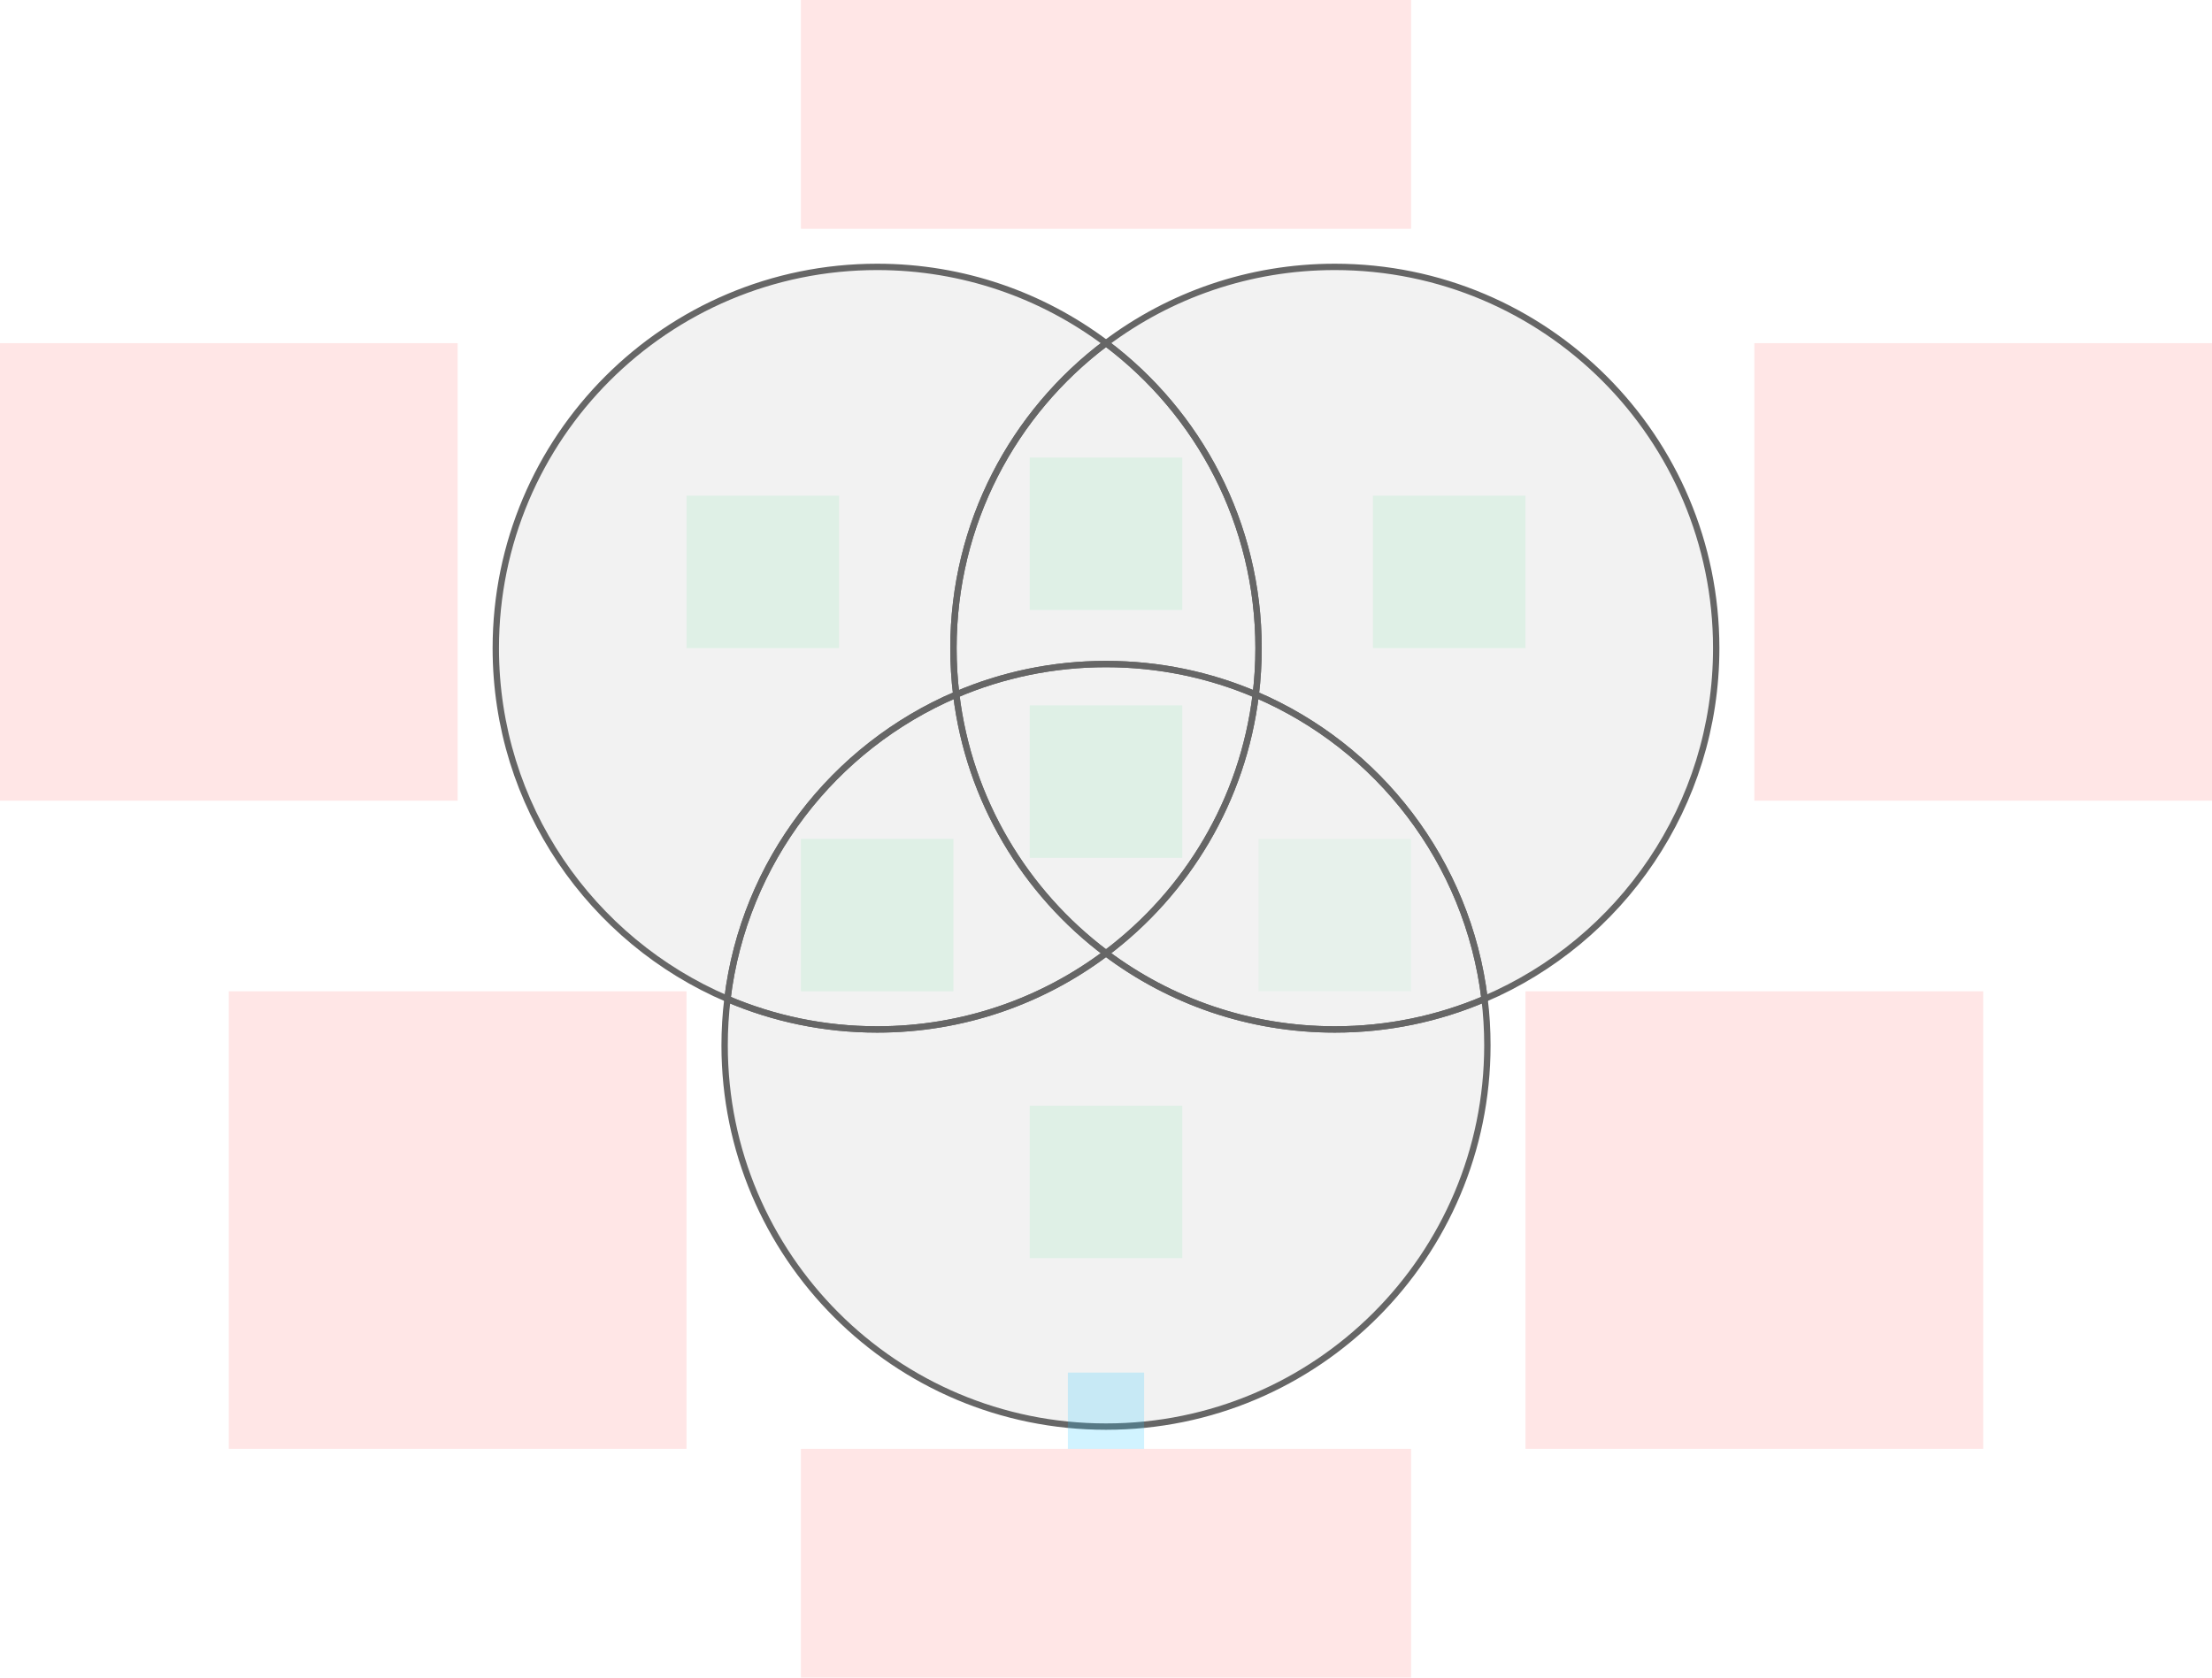
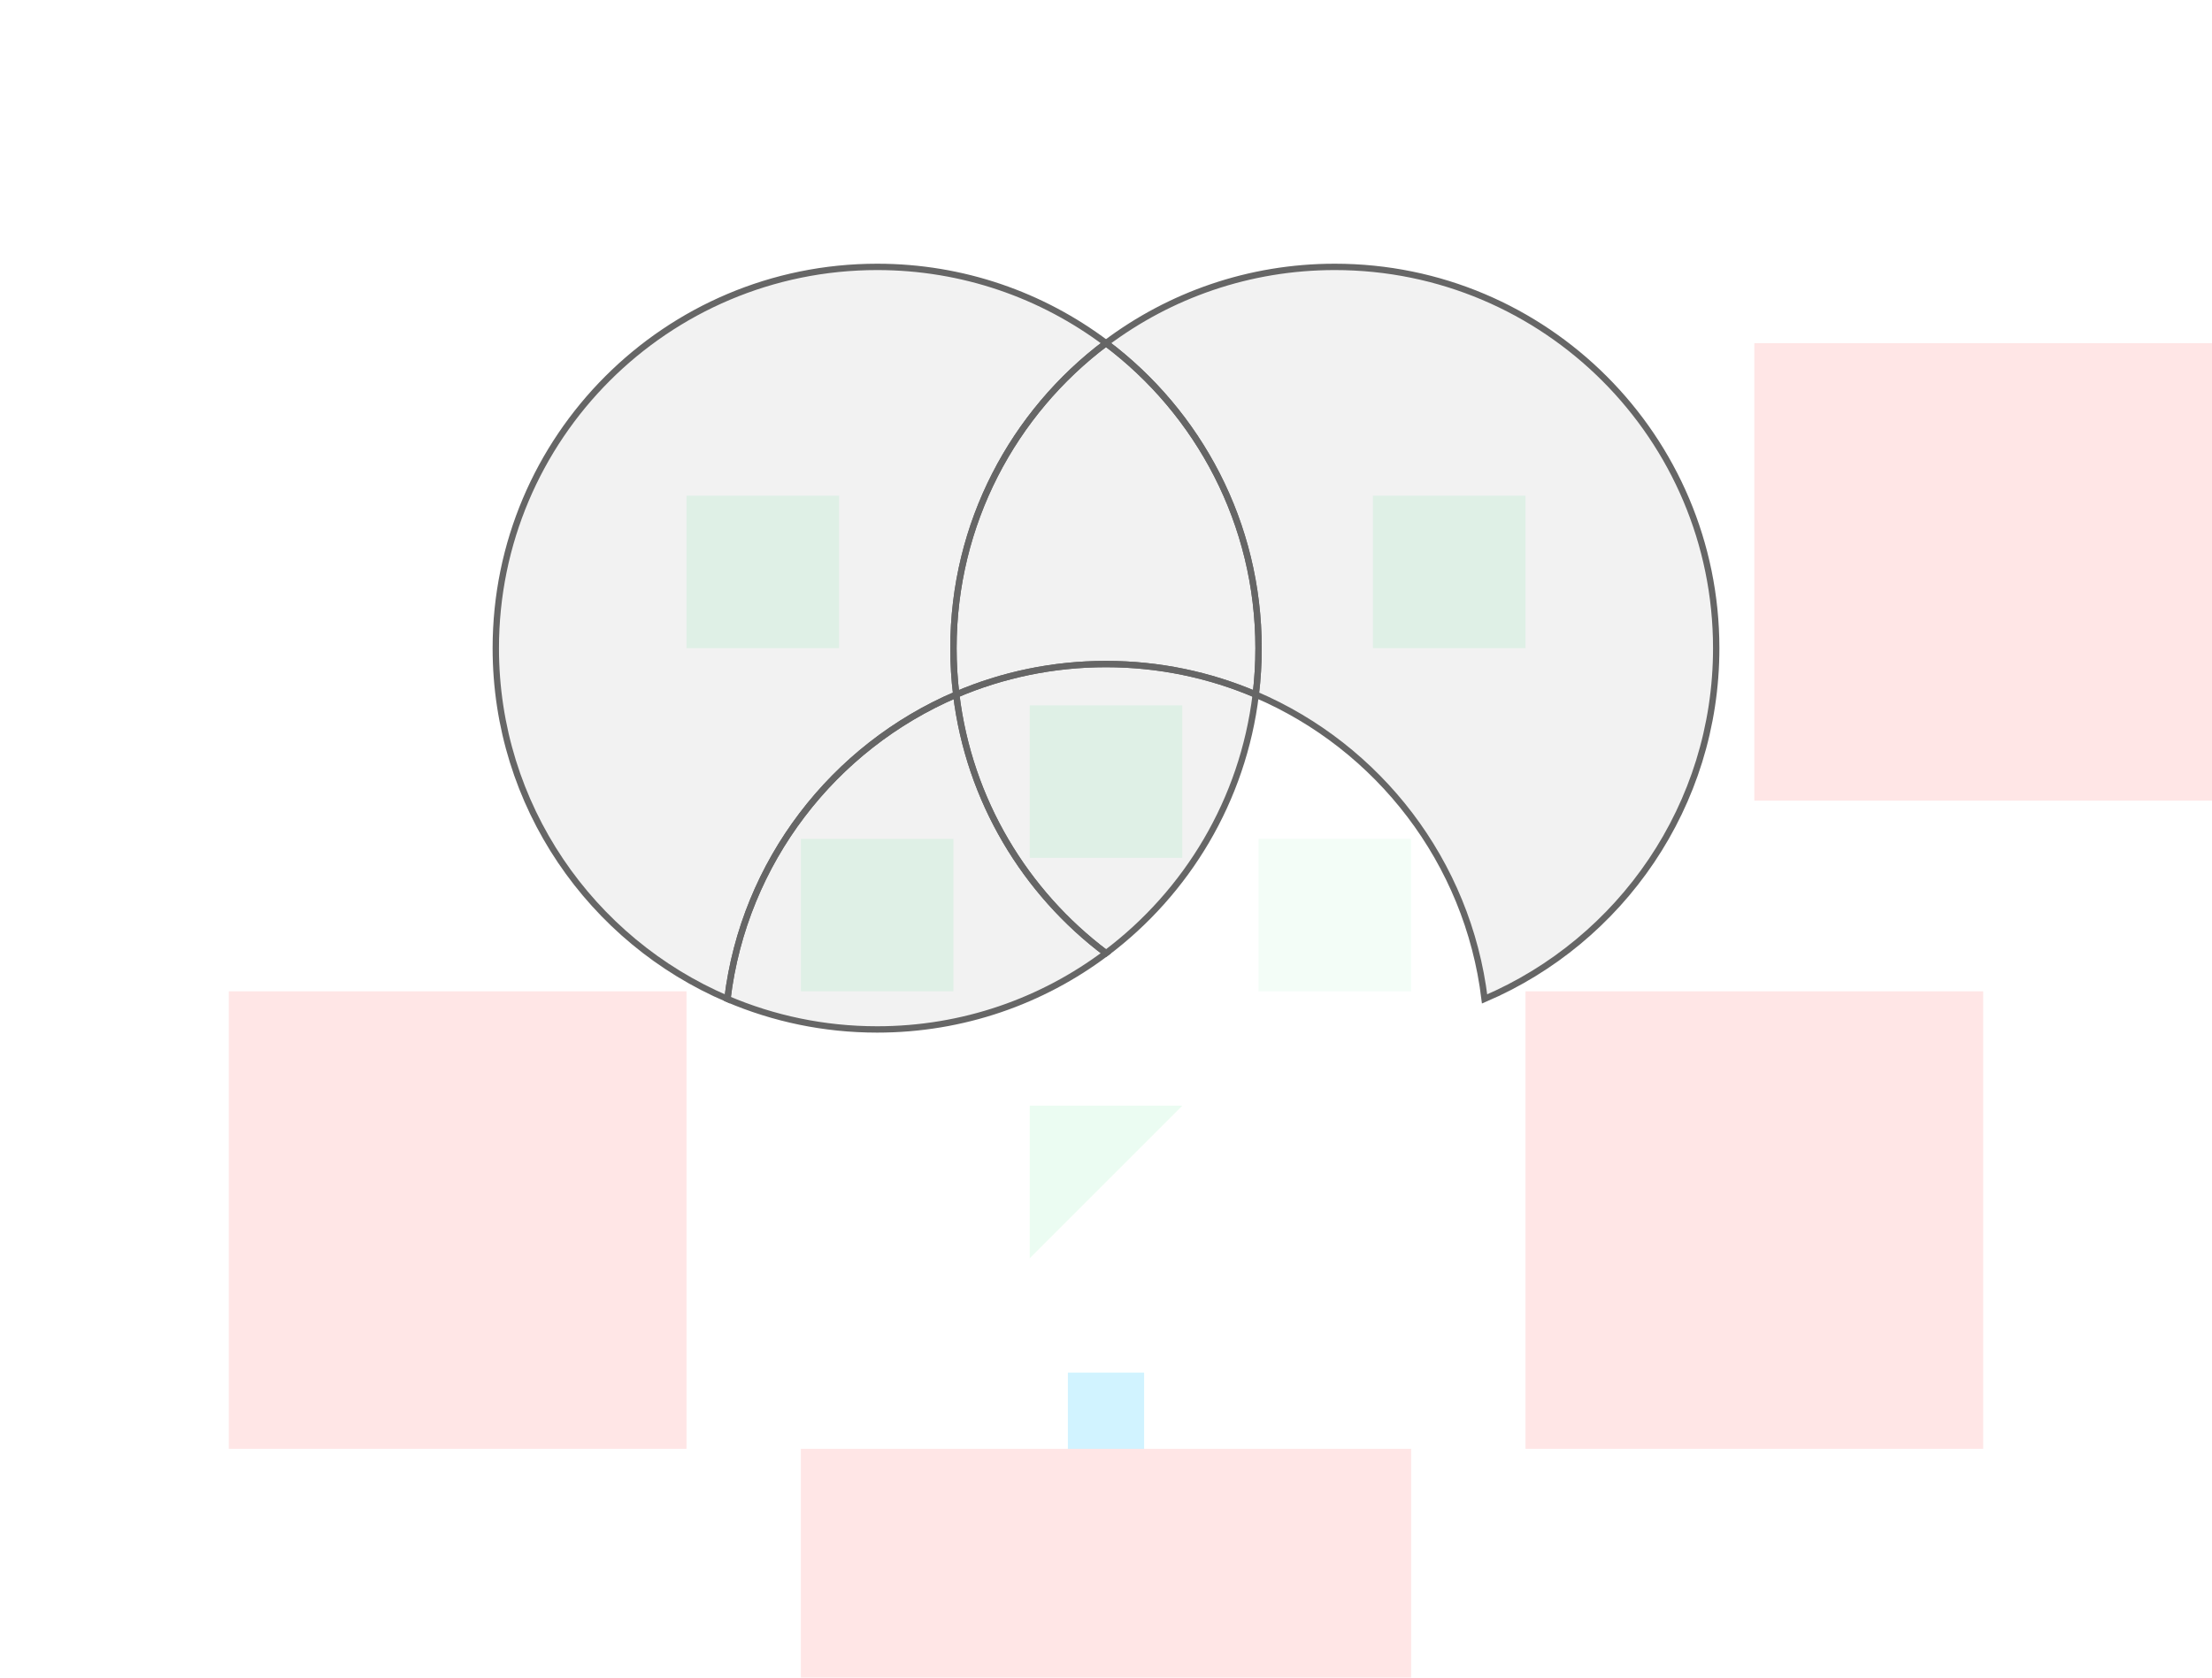
<svg xmlns="http://www.w3.org/2000/svg" width="696" height="528" viewBox="0 0 696 528" fill="none">
  <g id="venn--family--4">
    <g id="lines">
      <g id="g-5">
        <path id="center" d="M395.12 218.605C391.089 251.833 373.476 280.873 348 300.009C322.524 280.873 304.911 251.833 300.88 218.605C315.346 212.422 331.273 209 348 209C364.727 209 380.654 212.422 395.12 218.605Z" fill="#808080" fill-opacity="0.1" stroke="#666666" stroke-width="2" />
      </g>
      <g id="g-6">
-         <path id="Subtract" d="M395.12 218.605C391.089 251.833 373.476 280.873 348 300.009C368.056 315.073 392.985 324 420 324C436.727 324 452.654 320.578 467.12 314.395C461.88 271.206 433.696 235.091 395.12 218.605Z" fill="#808080" fill-opacity="0.1" stroke="#666666" stroke-width="2" />
-       </g>
+         </g>
      <g id="g-4">
        <path id="Subtract_2" d="M300.88 218.605C262.304 235.091 234.12 271.206 228.88 314.395C243.346 320.578 259.273 324 276 324C303.015 324 327.944 315.073 348 300.009C322.524 280.873 304.911 251.833 300.88 218.605Z" fill="#808080" fill-opacity="0.1" stroke="#666666" stroke-width="2" />
      </g>
      <g id="g-2">
        <path id="Subtract_3" d="M395.12 218.605C395.701 213.818 396 208.944 396 204C396 164.74 377.147 129.884 348 107.991C318.853 129.884 300 164.74 300 204C300 208.944 300.299 213.818 300.88 218.605C315.346 212.422 331.273 209 348 209C364.727 209 380.654 212.422 395.12 218.605Z" fill="#808080" fill-opacity="0.1" stroke="#666666" stroke-width="2" />
      </g>
      <g id="g-7">
-         <path id="Subtract_4" d="M467.12 314.395C452.654 320.578 436.727 324 420 324C392.985 324 368.056 315.073 348 300.009C327.944 315.073 303.015 324 276 324C259.273 324 243.346 320.578 228.88 314.395C228.299 319.182 228 324.056 228 329C228 395.274 281.726 449 348 449C414.274 449 468 395.274 468 329C468 324.056 467.701 319.182 467.12 314.395Z" fill="#808080" fill-opacity="0.1" stroke="#666666" stroke-width="2" />
-       </g>
+         </g>
      <g id="g-3">
        <path id="Subtract_5" d="M395.12 218.605C395.701 213.818 396 208.944 396 204C396 164.74 377.147 129.884 348 107.991C368.056 92.927 392.985 84 420 84C486.274 84 540 137.726 540 204C540 253.547 509.971 296.081 467.12 314.395C461.88 271.206 433.696 235.091 395.12 218.605Z" fill="#808080" fill-opacity="0.1" stroke="#666666" stroke-width="2" />
      </g>
      <g id="g-1">
        <path id="Subtract_6" d="M300.88 218.605C300.299 213.818 300 208.944 300 204C300 164.74 318.853 129.884 348 107.991C327.944 92.927 303.015 84 276 84C209.726 84 156 137.726 156 204C156 253.547 186.029 296.081 228.88 314.395C234.12 271.206 262.304 235.091 300.88 218.605Z" fill="#808080" fill-opacity="0.1" stroke="#666666" stroke-width="2" />
      </g>
    </g>
    <path id="tx-lc-3" d="M552 108L696 108V252H552V108Z" fill="#FF0000" fill-opacity="0.1" />
-     <path id="ic-cc-7" d="M324 348L372 348L372 396L324 396L324 348Z" fill="#33DE7B" fill-opacity="0.1" />
+     <path id="ic-cc-7" d="M324 348L372 348L324 396L324 348Z" fill="#33DE7B" fill-opacity="0.1" />
    <path id="ic-cc-6" opacity="0.6" d="M396 264L444 264L444 312L396 312L396 264Z" fill="#33DE7B" fill-opacity="0.1" />
    <path id="ic-cc-5" d="M324 222L372 222L372 270L324 270L324 222Z" fill="#33DE7B" fill-opacity="0.1" />
    <path id="ic-cc-4" d="M252 264L300 264L300 312L252 312L252 264Z" fill="#33DE7B" fill-opacity="0.1" />
    <path id="ic-cc-3" d="M432 156L480 156L480 204L432 204L432 156Z" fill="#33DE7B" fill-opacity="0.1" />
-     <path id="ic-cc-2" d="M324 144L372 144L372 192L324 192L324 144Z" fill="#33DE7B" fill-opacity="0.1" />
    <path id="ic-cc-1" d="M216 156L264 156L264 204L216 204L216 156Z" fill="#33DE7B" fill-opacity="0.1" />
-     <path id="tx-cb-2" d="M252 0L444 0V72L252 72V0Z" fill="#FF0000" fill-opacity="0.1" />
    <path id="tx-rt-4" d="M72 312H216V456H72L72 312Z" fill="#FF0000" fill-opacity="0.1" />
    <path id="tx-lt-6" d="M480 312H624V456H480V312Z" fill="#FF0000" fill-opacity="0.1" />
    <path id="tx-ct-7" d="M252 456H444V528H252V456Z" fill="#FF0000" fill-opacity="0.1" />
-     <path id="tx-rc-1" d="M0 108H144V252H0V108Z" fill="#FF0000" fill-opacity="0.1" />
    <rect id="bt-cc-remove-4" x="336" y="432" width="24" height="24" fill="#1AC6FF" fill-opacity="0.2" />
  </g>
</svg>